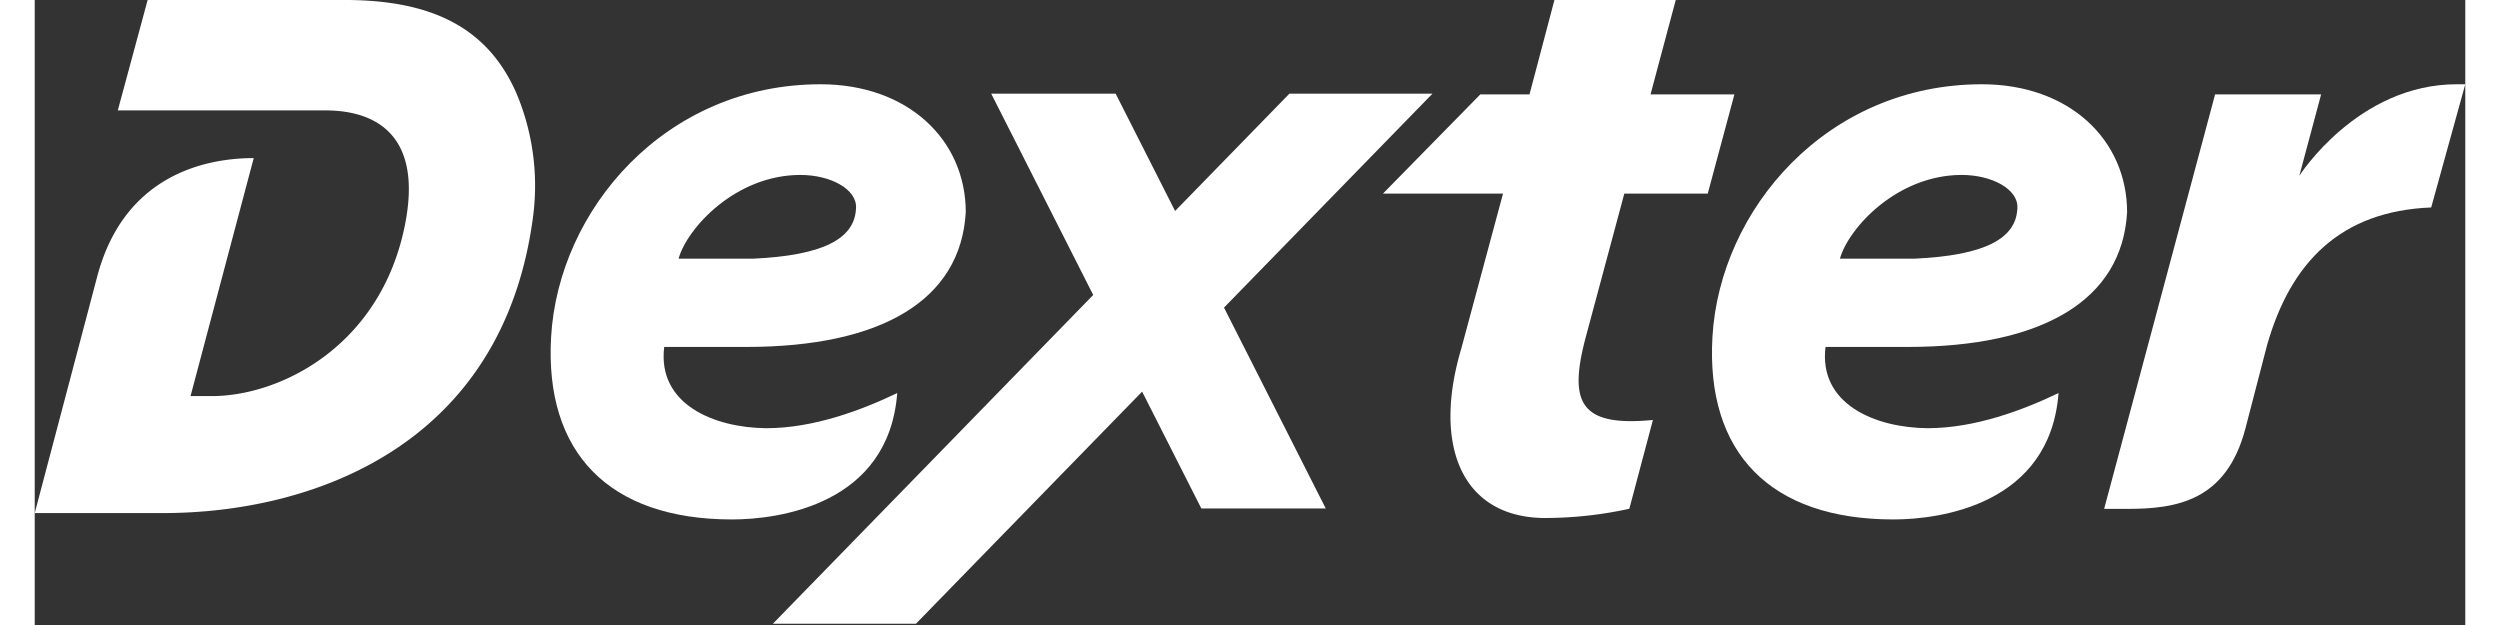
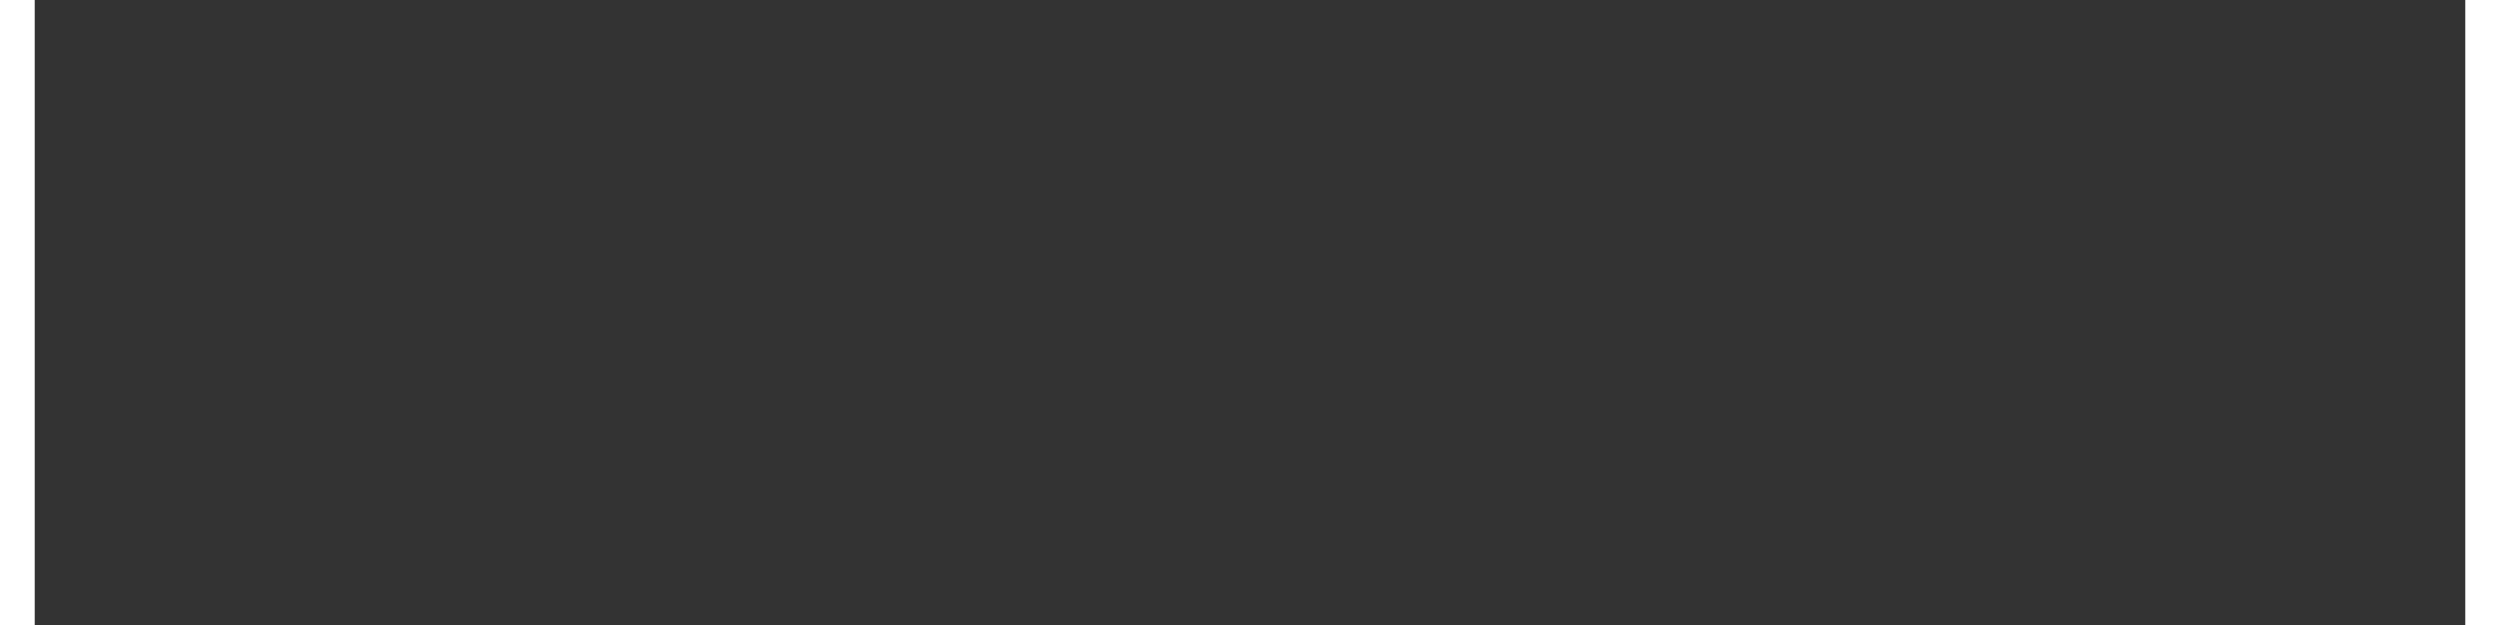
<svg xmlns="http://www.w3.org/2000/svg" viewBox="0 0 350 90" height="125" width="500">
  <rect x="0" y="0" width="350" height="90" fill="#333333" stroke="none" />
  <defs>
    <clipPath id="clip-Mesa_de_trabajo_5">
-       <rect height="90" width="350" />
-     </clipPath>
+       </clipPath>
  </defs>
  <g clip-path="url(#clip-Mesa_de_trabajo_5)" data-name="Mesa de trabajo – 5" id="Mesa_de_trabajo_5">
    <g transform="translate(0)" data-name="D / Brand Icon" id="D_Brand_Icon">
-       <path fill-rule="evenodd" fill="#fff" transform="translate(-232.674 -207.5)" d="M451.513,207.5l-3.59,13.593h-7.085l-14.02,14.285h17.291l-6.019,22.348c-4.112,13.844.03,24.044,11.594,24.362a56.6,56.6,0,0,0,12.616-1.328l3.394-12.784c-10.682,1.027-12.233-2.6-9.544-12.4l5.424-20.194h12.014l3.84-14.285H465.35l3.631-13.593Z" data-name="Trazado 38" id="Trazado_38" />
      <path fill-rule="evenodd" fill="#fff" transform="translate(-296.005 -214.9)" d="M614.359,276.546l3.108-11.961c3.4-11.929,10.578-19.289,23.629-19.811l4.909-17.741h-1.215c-14.318,0-22.684,13.185-22.684,13.185l3.141-11.726H609.979L594,288.178c1.111,0,2.043,0,3.133,0C604.467,288.213,611.633,287.028,614.359,276.546Z" data-name="Trazado 39" id="Trazado_39" />
-       <path fill-rule="evenodd" fill="#fff" transform="translate(-159.588 -214.9)" d="M262.067,264.859c19.409,0,30.864-6.709,31.591-19.393,0-10.425-8.317-18.432-20.912-18.432-22.35,0-37.745,18.048-38.8,36.4C233,280.026,242.2,289.7,260.014,289.7c6.758,0,22.547-2.15,23.775-18.2-5.132,2.458-12.02,5.061-18.856,5.061-7.518-.062-15.715-3.445-14.7-11.7ZM252.3,252.151c1.254-4.453,8.251-12.06,17.543-12.06,4.378,0,8.167,2.073,8.013,4.761l-.009.154c-.243,4.261-4.682,6.685-14.847,7.145Z" data-name="Trazado 40" id="Trazado_40" />
-       <path fill-rule="evenodd" fill="#fff" transform="translate(-261.57 -214.9)" d="M531.282,264.859c19.409,0,30.863-6.709,31.59-19.393,0-10.425-8.317-18.432-20.911-18.432-22.35,0-37.745,18.048-38.8,36.4-.952,16.589,8.247,26.266,26.064,26.266,6.758,0,22.547-2.15,23.775-18.2-5.132,2.458-12.021,5.061-18.857,5.061-7.518-.062-15.715-3.445-14.7-11.7Zm-9.765-12.708c1.255-4.453,8.251-12.06,17.544-12.06,4.378,0,8.167,2.073,8.013,4.761l-.008.154c-.245,4.261-4.682,6.685-14.848,7.145Z" data-name="Trazado 41" id="Trazado_41" />
-       <path fill-rule="evenodd" fill="#fff" transform="translate(-114.282 -207.5)" d="M145.818,230.266l-9.1,34.272h3.071c9.754,0,24.289-7.095,27.8-24.615,2.625-13.1-4.333-16.525-11.445-16.525h-29.9l4.3-15.9h28.351c12.555,0,20.679,3.957,24.825,13.6a34.357,34.357,0,0,1,2.36,17.308c-4.254,33.611-32.242,42.976-53.286,42.976H114.282l9.007-34.095C127.162,232.705,138.839,230.266,145.818,230.266Z" data-name="Trazado 42" id="Trazado_42" />
      <path fill-rule="evenodd" fill="#fff" transform="translate(-179.103 -215.725)" d="M380.378,229.212h-20.6l-16.462,16.894-8.56-16.894H316.836L331.525,258.2,285.4,305.541H306l32.568-33.425,8.528,16.831h17.916L350.36,260.019Z" data-name="Trazado 43" id="Trazado_43" />
    </g>
  </g>
</svg>